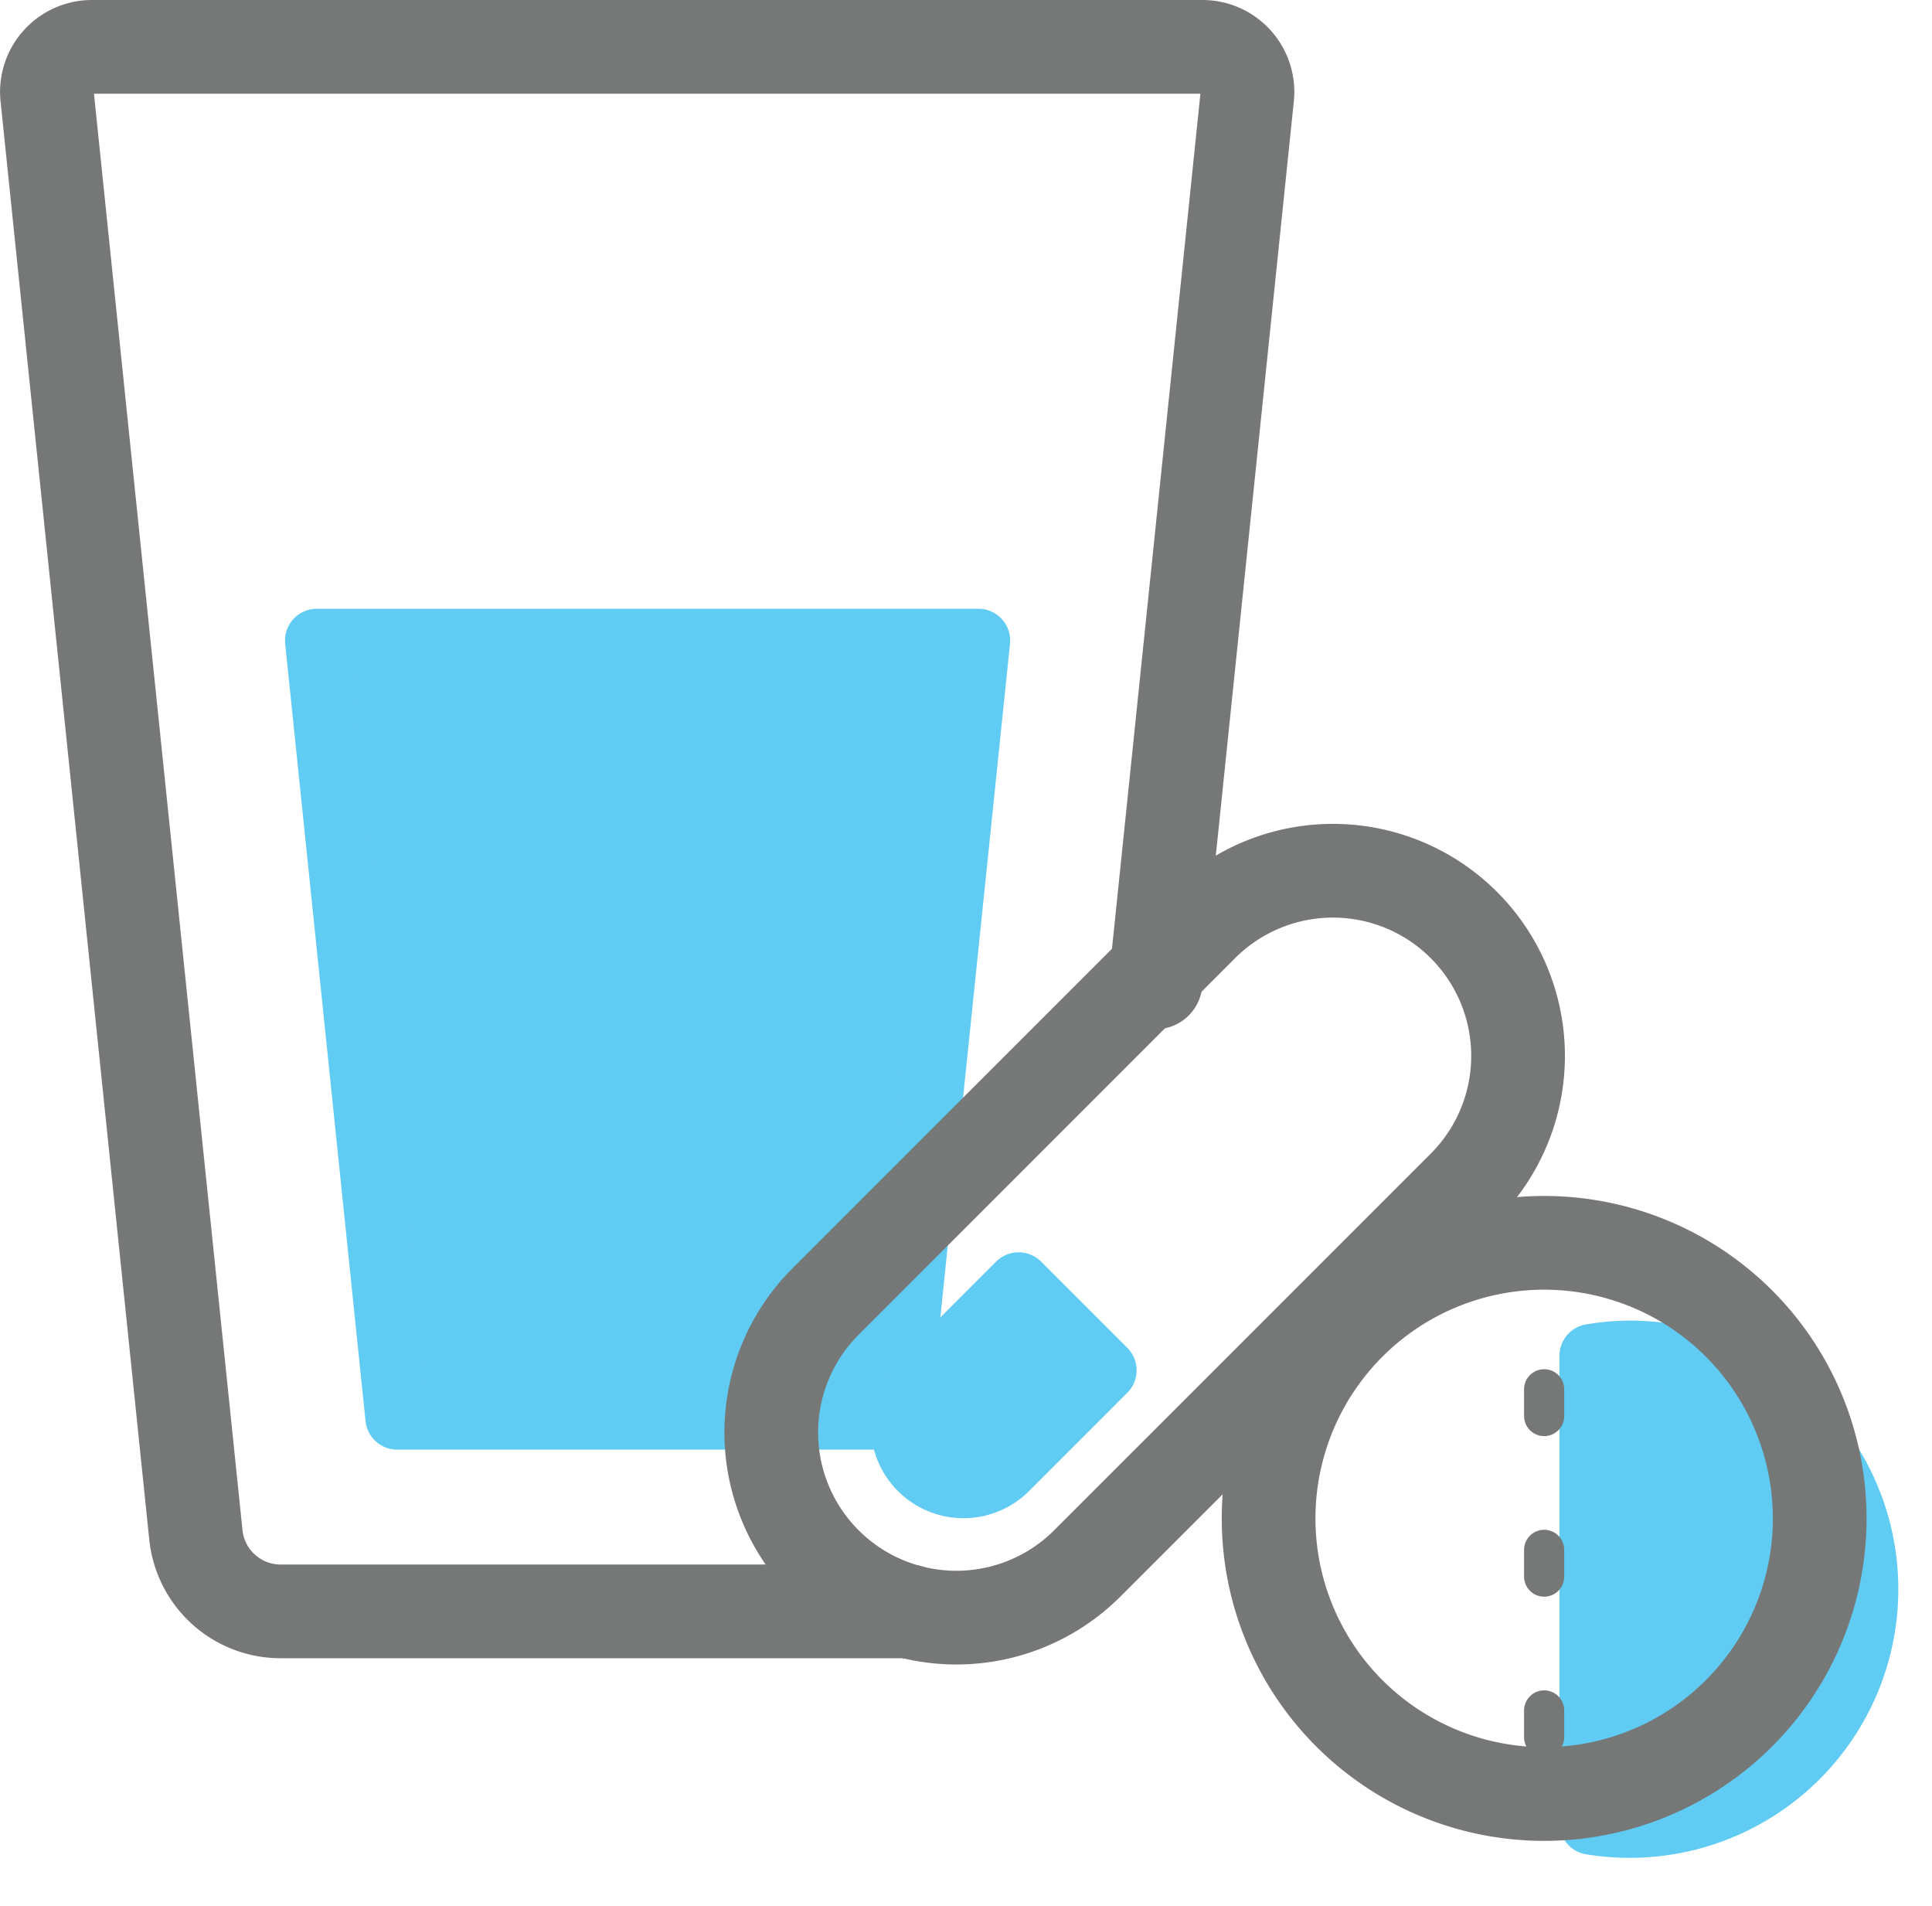
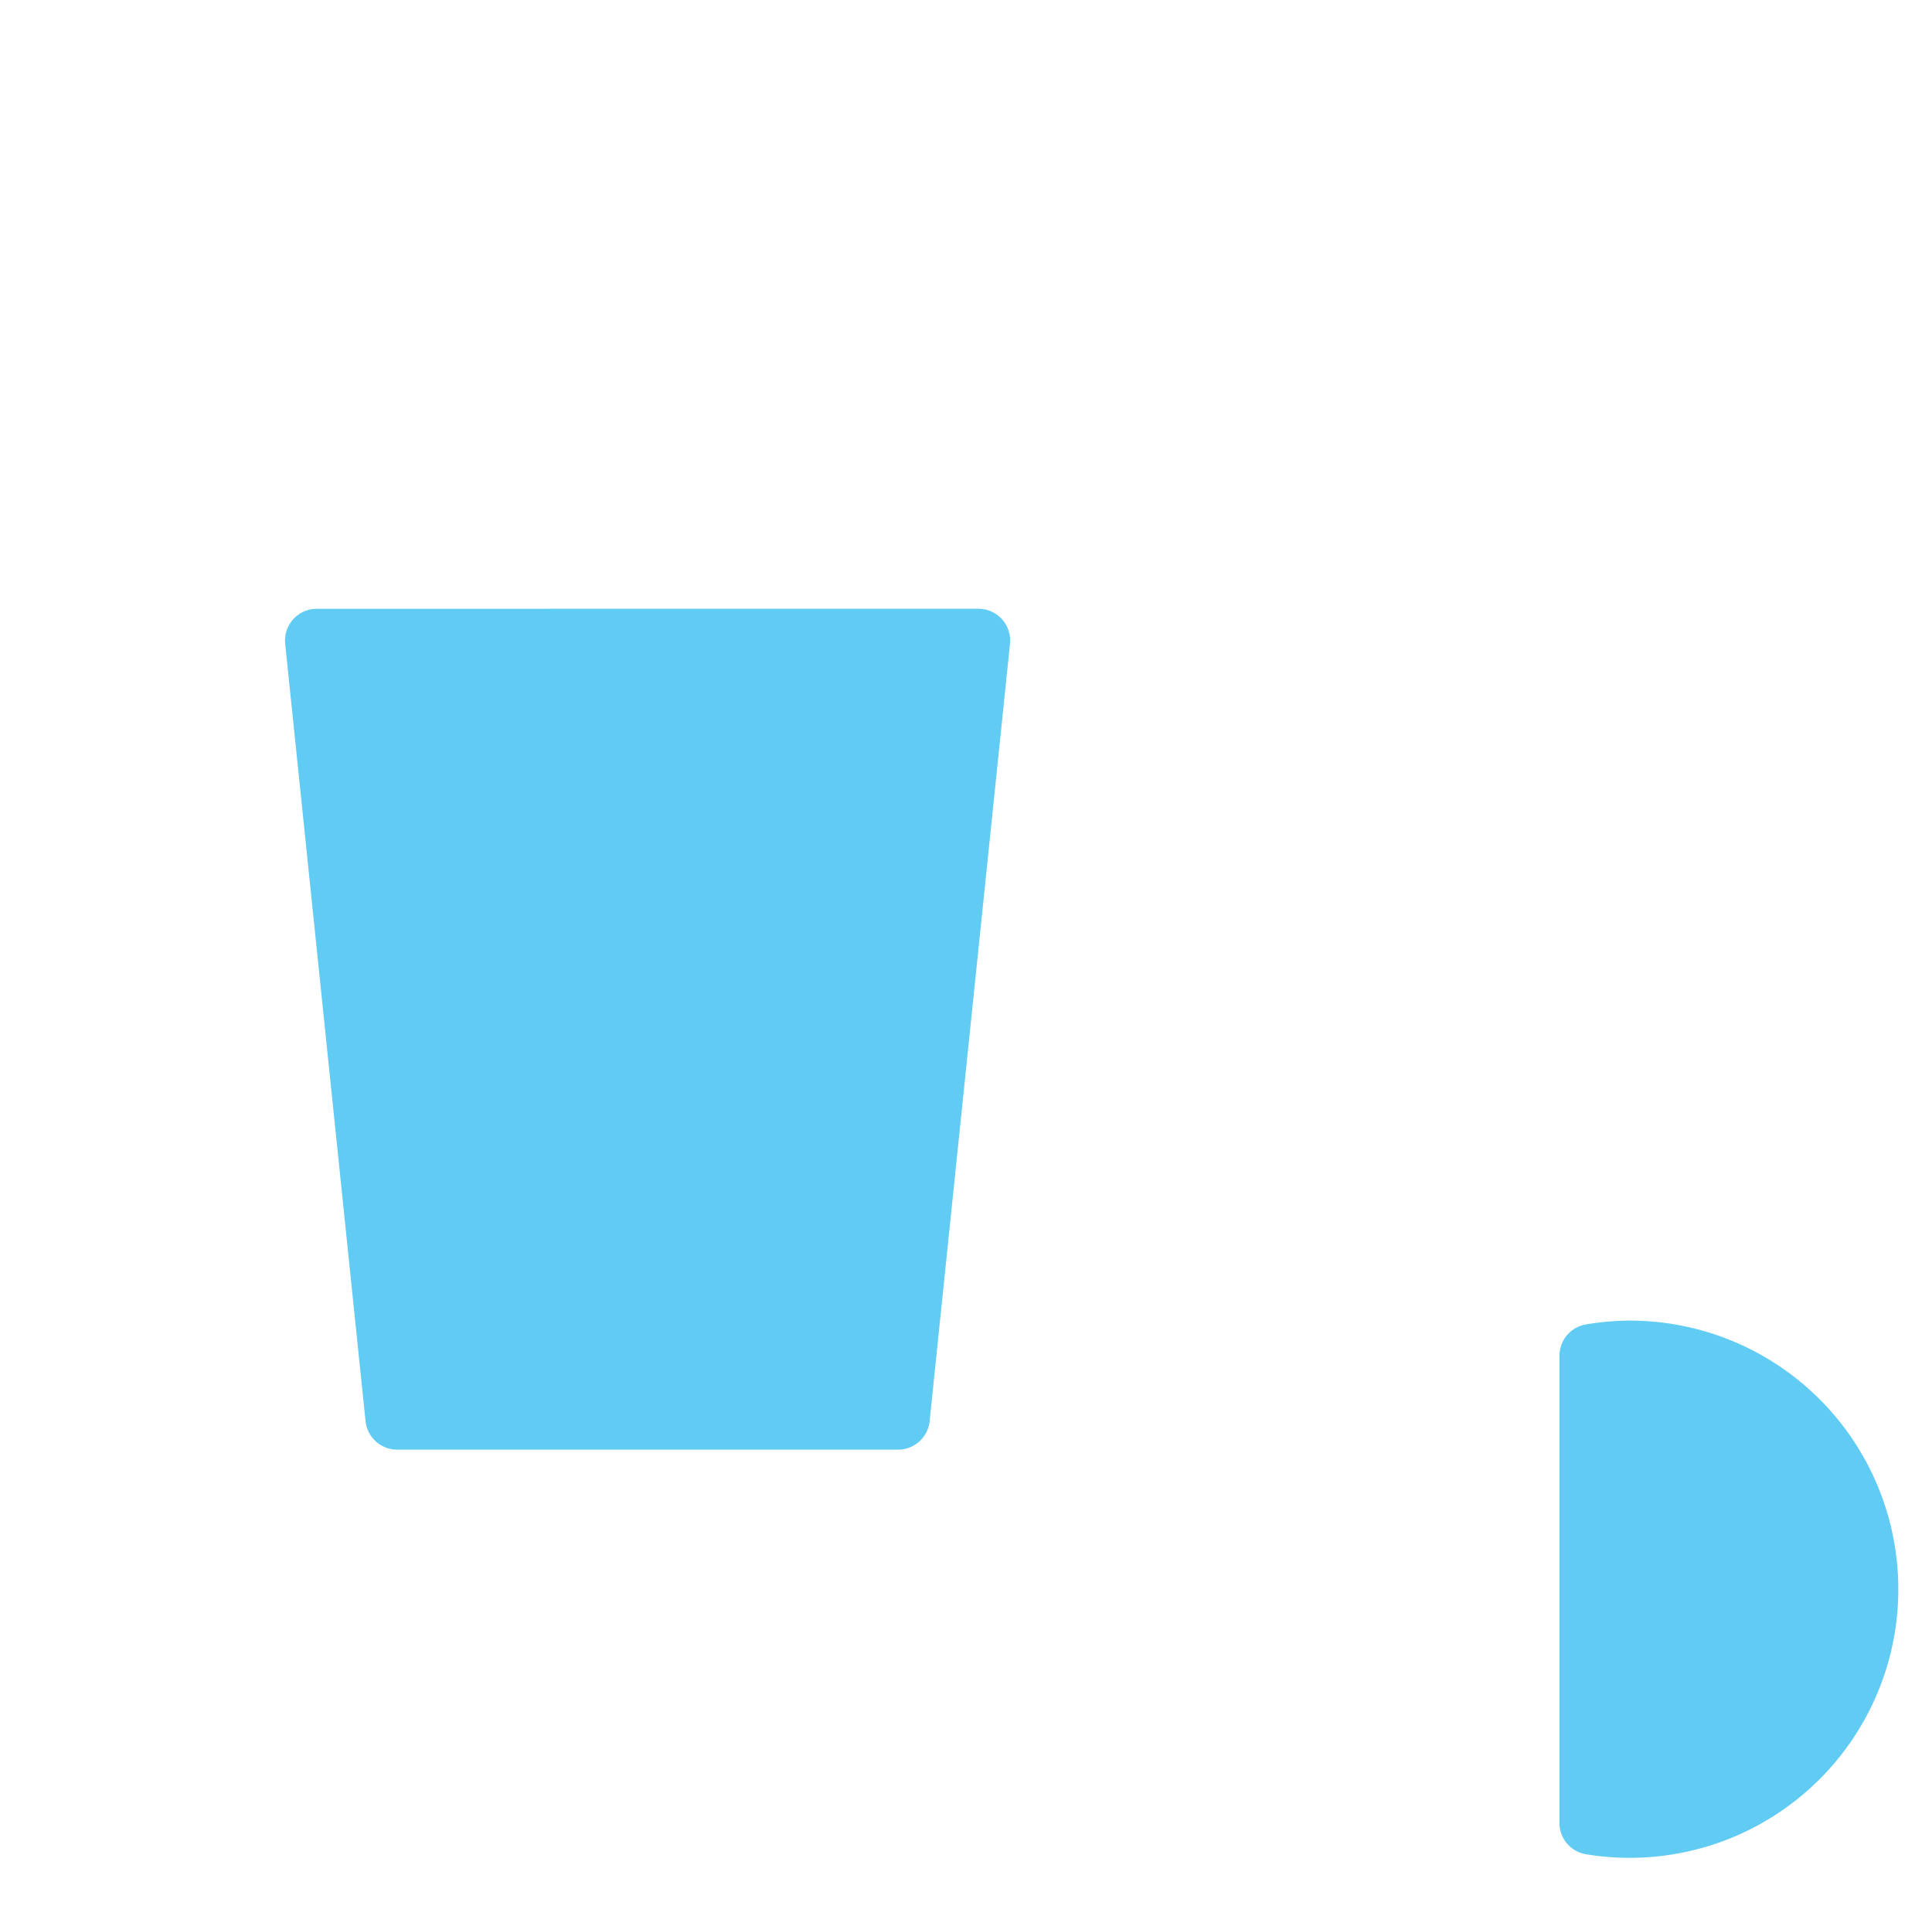
<svg xmlns="http://www.w3.org/2000/svg" width="243.541" height="240.27" viewBox="0 0 243.541 240.27">
  <g id="icon_component" transform="translate(-828.541 -547.69)">
-     <path id="path" d="M943.115,750.787H863.923a10.746,10.746,0,0,1-10.69-9.642L834.486,559.858a5.678,5.678,0,0,1,5.648-6.262h139.98a5.678,5.678,0,0,1,5.648,6.262L974.212,671.5" fill="none" stroke="#767777" stroke-linecap="round" stroke-linejoin="round" stroke-width="11.812" />
    <path id="path-2" data-name="path" d="M868.469,628.42,878.6,726.4h63.146l10.132-97.984Z" fill="#60cbf3" stroke="#60cbf3" stroke-linecap="round" stroke-linejoin="round" stroke-width="8" />
    <g id="path-3" data-name="path">
-       <path id="path-4" data-name="path" d="M1013.07,697.273,965.6,744.738a23.332,23.332,0,0,1-33,0h0a23.331,23.331,0,0,1,0-33l47.465-47.466a23.332,23.332,0,0,1,33,0h0A23.332,23.332,0,0,1,1013.07,697.273Z" fill="none" stroke="#767777" stroke-linecap="round" stroke-linejoin="round" stroke-width="11.812" />
-       <path id="path-5" data-name="path" d="M956.944,709.528l-12.386,12.386a7.689,7.689,0,0,0,10.875,10.874L967.818,720.4Z" fill="#60cbf3" stroke="#60cbf3" stroke-linecap="round" stroke-linejoin="round" stroke-width="8" />
-     </g>
+       </g>
    <g id="path-6" data-name="path">
      <path id="path-7" data-name="path" d="M1033.964,718.137a29.961,29.961,0,0,0-4.843.427v58.887a29.856,29.856,0,1,0,4.843-59.314Z" fill="#60cbf3" stroke="#60cbf3" stroke-linecap="round" stroke-linejoin="round" stroke-width="8" />
-       <path id="path-8" data-name="path" d="M34.735,0A34.735,34.735,0,1,1,0,34.735,34.735,34.735,0,0,1,34.735,0Z" transform="translate(981.405 764.894) rotate(-76.717)" fill="none" stroke="#767777" stroke-linecap="round" stroke-width="11.812" />
-       <path id="path-9" data-name="path" d="M0,55.147V0" transform="translate(1023.19 711.496)" fill="none" stroke="#767777" stroke-linecap="round" stroke-width="5.06" stroke-dasharray="3.373 16.866" />
    </g>
  </g>
</svg>